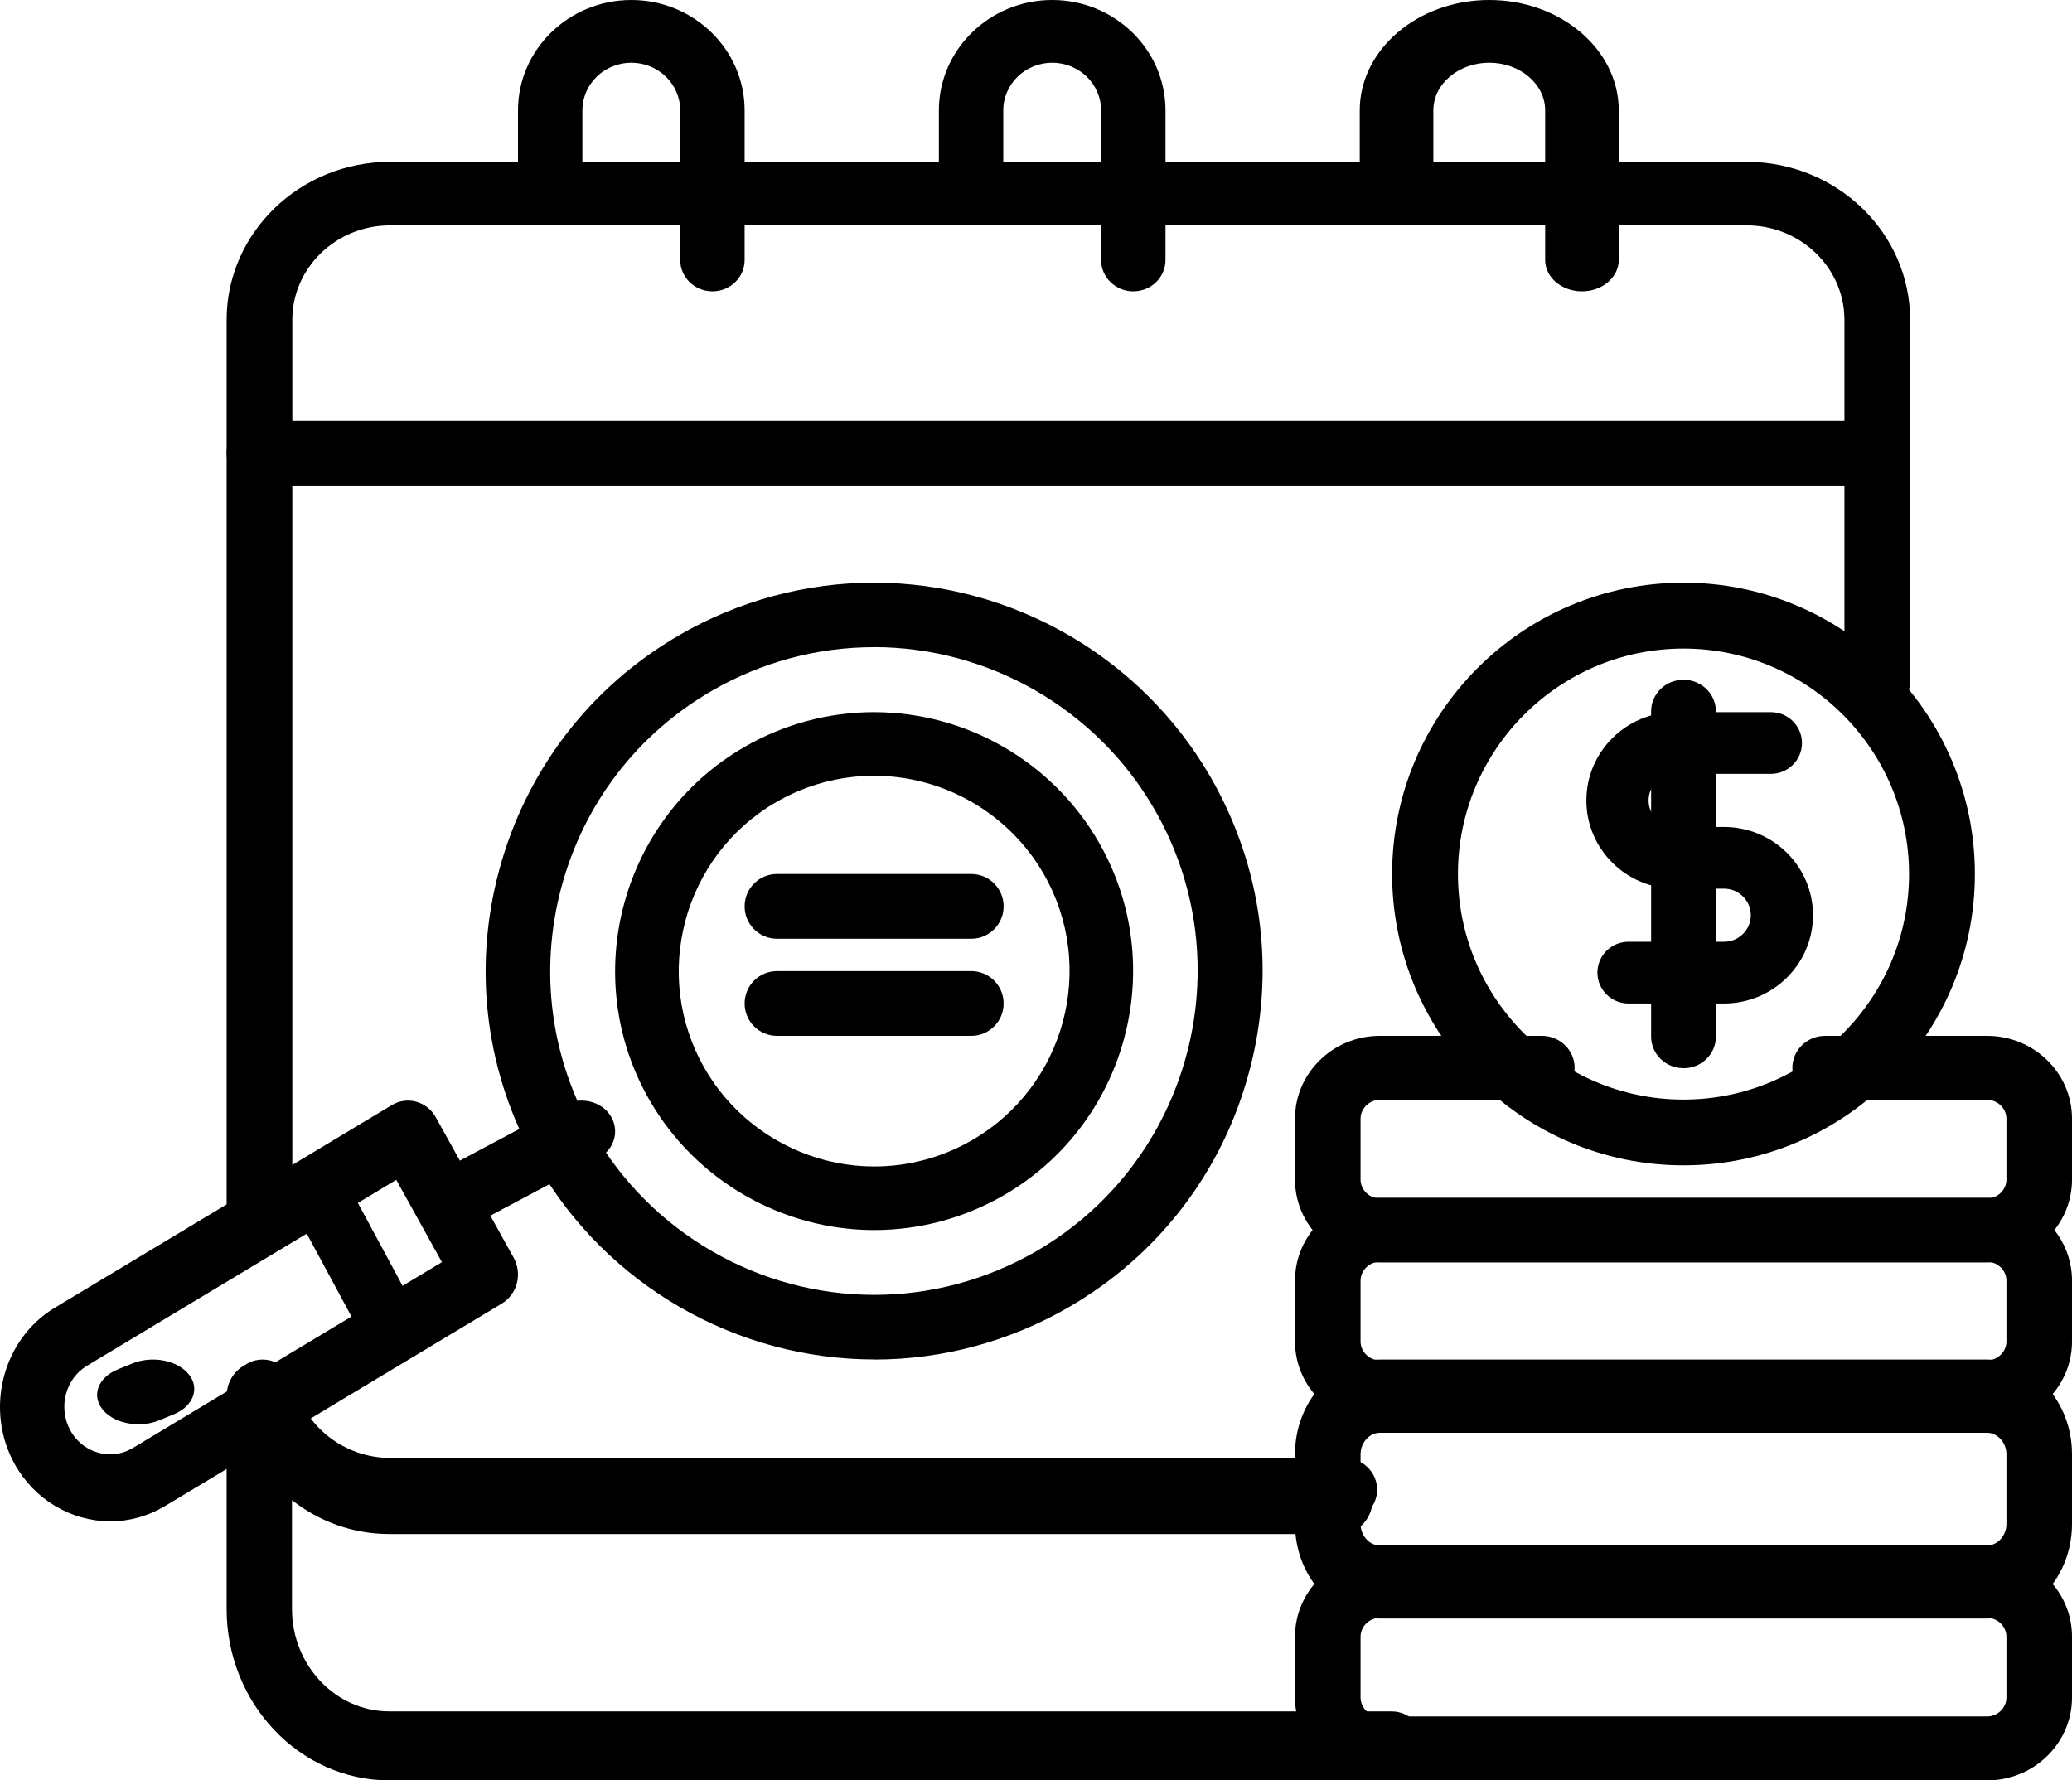
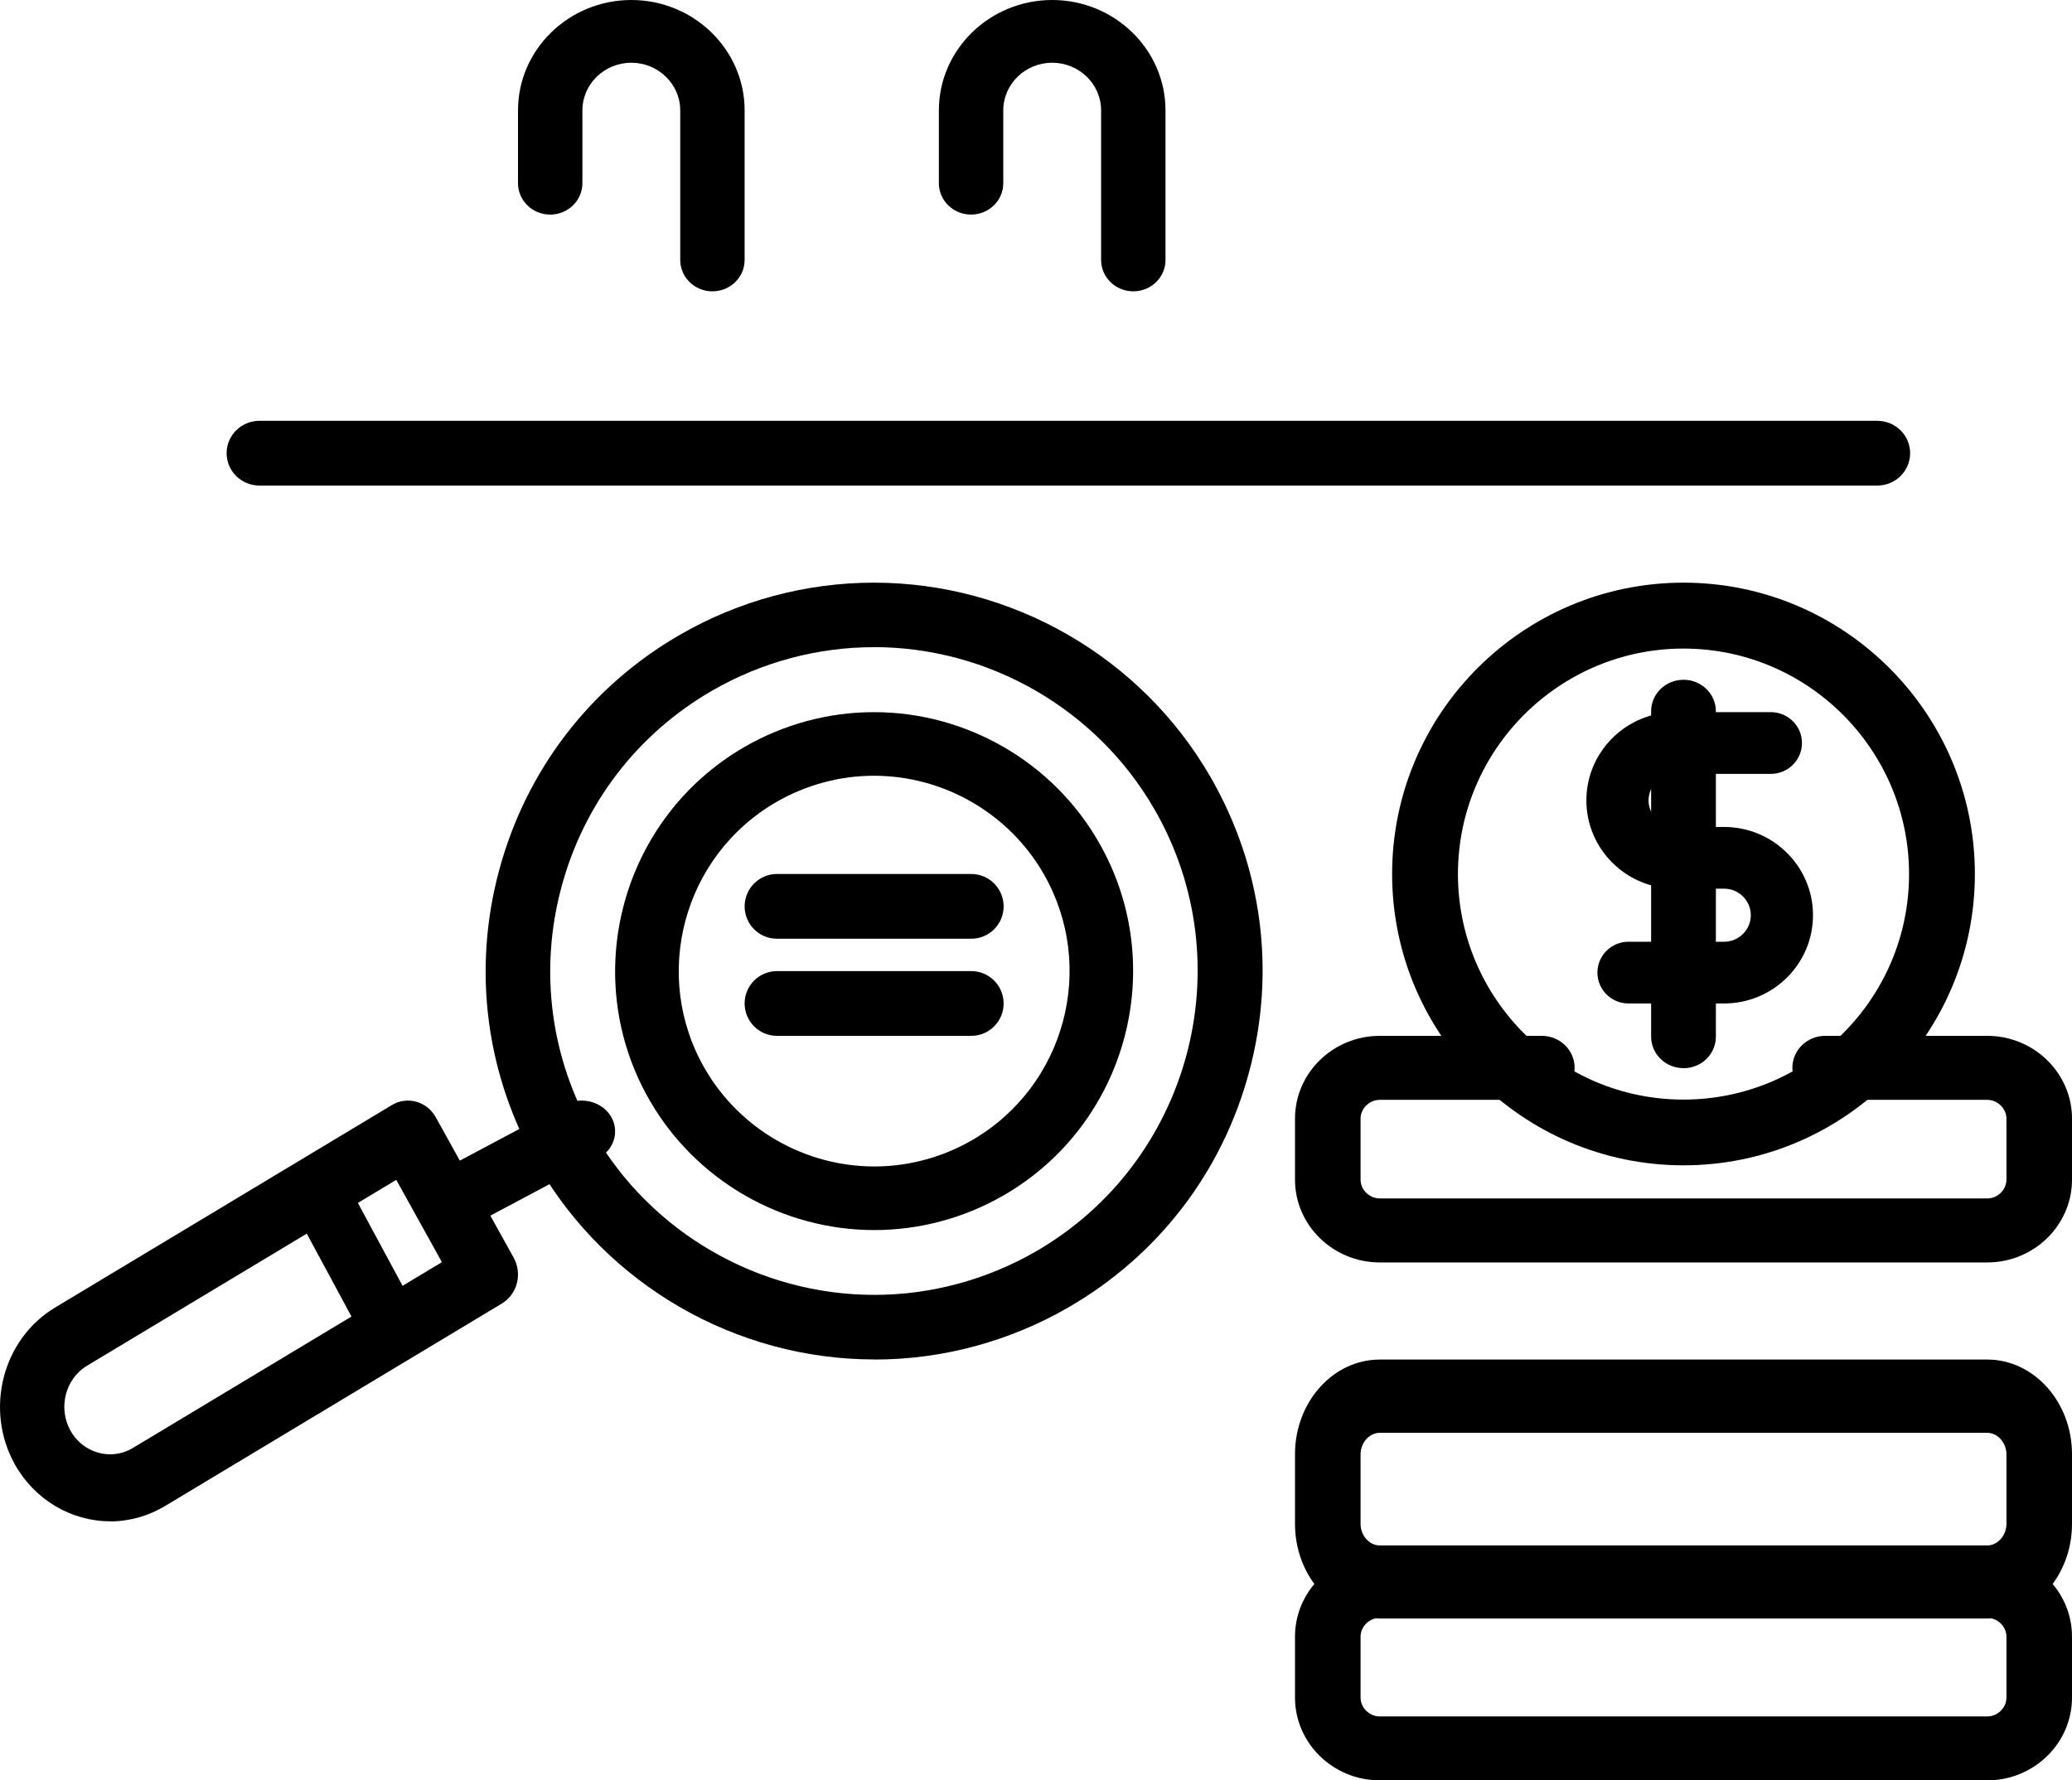
<svg xmlns="http://www.w3.org/2000/svg" width="64" height="55" viewBox="0 0 64 55" fill="none">
-   <path fill-rule="evenodd" clip-rule="evenodd" d="M41.525 46.998H12.046C9.732 46.998 7.665 45.413 7.132 43.233C7.003 42.706 7.342 42.178 7.885 42.053C8.431 41.933 8.976 42.257 9.105 42.784C9.425 44.091 10.661 45.038 12.043 45.038H41.523C42.083 45.038 42.537 45.477 42.537 46.019C42.537 46.561 42.083 47 41.523 47L41.525 46.998ZM8.015 38.568C7.454 38.568 7 38.129 7 37.587V9.881C7 7.19 9.265 5 12.048 5H53.952C56.735 5 59 7.19 59 9.881V21.047C59 21.589 58.546 22.028 57.985 22.028C57.425 22.028 56.971 21.589 56.971 21.047V9.881C56.971 8.272 55.616 6.962 53.952 6.962H12.048C10.384 6.962 9.029 8.272 9.029 9.881V37.587C9.029 38.129 8.575 38.568 8.015 38.568Z" fill="black" />
  <path fill-rule="evenodd" clip-rule="evenodd" d="M57.985 15H8.015C7.454 15 7 14.553 7 14C7 13.447 7.454 13 8.015 13H57.985C58.546 13 59 13.447 59 14C59 14.553 58.546 15 57.985 15Z" fill="black" />
  <path fill-rule="evenodd" clip-rule="evenodd" d="M22.006 9C21.456 9 21.011 8.566 21.011 8.031V3.41C21.011 2.599 20.333 1.938 19.5 1.938C18.667 1.938 17.989 2.599 17.989 3.41V5.66C17.989 6.195 17.544 6.629 16.994 6.629C16.445 6.629 16 6.195 16 5.66V3.41C16 1.531 17.571 0 19.5 0C21.429 0 23 1.531 23 3.41V8.031C23 8.566 22.555 9 22.006 9Z" fill="black" />
-   <path fill-rule="evenodd" clip-rule="evenodd" d="M48.864 9C48.236 9 47.727 8.566 47.727 8.031V3.41C47.727 2.599 46.952 1.938 46 1.938C45.048 1.938 44.273 2.599 44.273 3.41V5.66C44.273 6.195 43.764 6.629 43.136 6.629C42.508 6.629 42 6.195 42 5.66V3.41C42 1.531 43.795 0 46 0C48.205 0 50 1.531 50 3.41V8.031C50 8.566 49.492 9 48.864 9Z" fill="black" />
  <path fill-rule="evenodd" clip-rule="evenodd" d="M35.006 9C34.456 9 34.011 8.566 34.011 8.031V3.41C34.011 2.599 33.333 1.938 32.5 1.938C31.667 1.938 30.989 2.599 30.989 3.41V5.66C30.989 6.195 30.544 6.629 29.994 6.629C29.445 6.629 29 6.195 29 5.66V3.41C29 1.531 30.571 0 32.5 0C34.429 0 36 1.531 36 3.41V8.031C36 8.566 35.555 9 35.006 9Z" fill="black" />
-   <path fill-rule="evenodd" clip-rule="evenodd" d="M42.992 55H12.028C9.256 55 7 52.625 7 49.707V43.128C7 42.711 7.227 42.352 7.558 42.176C7.654 42.107 7.766 42.056 7.884 42.027C8.428 41.897 8.971 42.248 9.1 42.82C9.418 44.235 10.648 45.262 12.025 45.262H41.388C41.946 45.262 42.398 45.738 42.398 46.326C42.398 46.914 41.946 47.39 41.388 47.39H12.025C10.906 47.39 9.863 47.007 9.019 46.344V49.704C9.019 51.449 10.368 52.869 12.025 52.869H42.989C43.548 52.869 44 53.345 44 53.933C44 54.521 43.548 54.997 42.989 54.997L42.992 55Z" fill="black" />
  <path fill-rule="evenodd" clip-rule="evenodd" d="M61.381 55H42.619C41.177 55 40 53.853 40 52.442V50.558C40 49.149 41.174 48 42.619 48H61.381C62.823 48 64 49.147 64 50.558V52.442C64 53.851 62.826 55 61.381 55ZM42.619 49.98C42.298 49.98 42.025 50.247 42.025 50.561V52.444C42.025 52.758 42.298 53.025 42.619 53.025H61.381C61.702 53.025 61.975 52.758 61.975 52.444V50.561C61.975 50.247 61.702 49.98 61.381 49.98H42.619Z" fill="black" />
  <path fill-rule="evenodd" clip-rule="evenodd" d="M61.381 50H42.619C41.177 50 40 48.689 40 47.076V44.924C40 43.313 41.174 42 42.619 42H61.381C62.823 42 64 43.311 64 44.924V47.076C64 48.687 62.826 50 61.381 50ZM42.619 44.263C42.298 44.263 42.025 44.568 42.025 44.927V47.079C42.025 47.438 42.298 47.743 42.619 47.743H61.381C61.702 47.743 61.975 47.438 61.975 47.079V44.927C61.975 44.568 61.702 44.263 61.381 44.263H42.619Z" fill="black" />
-   <path fill-rule="evenodd" clip-rule="evenodd" d="M61.381 44H42.619C41.177 44 40 42.853 40 41.442V39.558C40 38.149 41.174 37 42.619 37H61.381C62.823 37 64 38.147 64 39.558V41.442C64 42.851 62.826 44 61.381 44ZM42.619 38.98C42.298 38.98 42.025 39.247 42.025 39.561V41.444C42.025 41.758 42.298 42.025 42.619 42.025H61.381C61.702 42.025 61.975 41.758 61.975 41.444V39.561C61.975 39.247 61.702 38.98 61.381 38.98H42.619Z" fill="black" />
  <path fill-rule="evenodd" clip-rule="evenodd" d="M61.381 39H42.619C41.177 39 40 37.853 40 36.442V34.558C40 33.149 41.174 32 42.619 32H47.625C48.184 32 48.637 32.442 48.637 32.989C48.637 33.535 48.184 33.977 47.625 33.977H42.619C42.298 33.977 42.025 34.244 42.025 34.558V36.442C42.025 36.756 42.298 37.023 42.619 37.023H61.381C61.702 37.023 61.975 36.756 61.975 36.442V34.558C61.975 34.244 61.702 33.977 61.381 33.977H56.375C55.816 33.977 55.363 33.535 55.363 32.989C55.363 32.442 55.816 32 56.375 32H61.381C62.823 32 64 33.147 64 34.558V36.442C64 37.851 62.826 39 61.381 39Z" fill="black" />
-   <path fill-rule="evenodd" clip-rule="evenodd" d="M4.281 44C3.84 44 3.408 43.836 3.171 43.545C2.819 43.111 3.027 42.554 3.638 42.304L4.083 42.123C4.694 41.87 5.477 42.02 5.829 42.454C6.181 42.889 5.973 43.445 5.362 43.695L4.917 43.877C4.716 43.959 4.495 44 4.278 44H4.281Z" fill="black" />
  <path fill-rule="evenodd" clip-rule="evenodd" d="M27.009 41.997C22.732 41.997 18.748 39.697 16.612 35.997C15.011 33.221 14.584 29.987 15.415 26.894C16.245 23.798 18.228 21.211 21.003 19.609C22.826 18.556 24.896 18 26.991 18C31.268 18 35.252 20.3 37.388 24C38.989 26.777 39.416 30.01 38.585 33.106C37.758 36.202 35.772 38.789 32.997 40.391C31.174 41.444 29.104 42 27.009 42V41.997ZM26.989 19.993C25.245 19.993 23.52 20.457 21.998 21.335C19.686 22.67 18.031 24.828 17.34 27.41C16.649 29.992 17.003 32.687 18.337 35C20.118 38.086 23.44 40.002 27.006 40.002C28.749 40.002 30.475 39.538 31.996 38.66C36.77 35.903 38.413 29.77 35.655 24.995C33.874 21.909 30.552 19.991 26.986 19.991L26.989 19.993Z" fill="black" />
  <path fill-rule="evenodd" clip-rule="evenodd" d="M27.006 38C24.154 38 21.495 36.468 20.07 33.999C17.864 30.18 19.179 25.279 22.999 23.073C24.215 22.371 25.596 22 26.994 22C29.846 22 32.505 23.532 33.929 26.001C36.136 29.82 34.821 34.721 31.001 36.927C29.785 37.629 28.404 38 27.006 38ZM26.994 23.965C25.942 23.965 24.901 24.245 23.982 24.775C21.1 26.438 20.107 30.137 21.773 33.017C22.849 34.879 24.854 36.035 27.009 36.035C28.062 36.035 29.102 35.755 30.021 35.225C32.903 33.562 33.895 29.864 32.229 26.983C31.153 25.122 29.148 23.965 26.994 23.965Z" fill="black" />
  <path fill-rule="evenodd" clip-rule="evenodd" d="M14.036 38C13.679 38 13.33 37.828 13.138 37.523C12.854 37.068 13.022 36.483 13.516 36.221L17.449 34.127C17.943 33.865 18.577 34.02 18.862 34.476C19.146 34.931 18.978 35.515 18.484 35.778L14.551 37.871C14.388 37.957 14.21 38 14.034 38H14.036Z" fill="black" />
  <path fill-rule="evenodd" clip-rule="evenodd" d="M3.404 46.997C2.189 46.997 1.058 46.319 0.454 45.23C-0.482 43.54 0.077 41.371 1.697 40.396L12.104 34.138C12.579 33.854 13.188 34.022 13.461 34.516L15.866 38.853C15.998 39.092 16.035 39.374 15.966 39.64C15.899 39.904 15.729 40.132 15.503 40.269L5.096 46.526C4.581 46.834 3.997 47 3.403 47L3.404 46.997ZM12.239 36.449L2.691 42.189C2.017 42.593 1.786 43.493 2.176 44.195C2.427 44.648 2.897 44.927 3.404 44.927C3.647 44.927 3.891 44.86 4.102 44.733L13.65 38.991L12.239 36.447L12.239 36.449Z" fill="black" />
  <path fill-rule="evenodd" clip-rule="evenodd" d="M12.098 42C11.786 42 11.48 41.825 11.312 41.515L9.121 37.453C8.872 36.99 9.019 36.396 9.452 36.13C9.884 35.863 10.439 36.021 10.688 36.483L12.879 40.546C13.128 41.009 12.981 41.602 12.548 41.869C12.406 41.956 12.25 42 12.096 42H12.098Z" fill="black" />
  <path fill-rule="evenodd" clip-rule="evenodd" d="M52 32.998C51.447 32.998 51 32.562 51 32.024V21.973C51 21.436 51.447 21 52 21C52.553 21 53 21.436 53 21.973V32.027C53 32.564 52.553 33 52 33V32.998Z" fill="black" />
  <path fill-rule="evenodd" clip-rule="evenodd" d="M53.253 31H50.301C49.771 31 49.341 30.573 49.341 30.047C49.341 29.52 49.771 29.093 50.301 29.093H53.253C53.709 29.093 54.079 28.724 54.079 28.273C54.079 27.823 53.709 27.453 53.253 27.453H51.747C50.232 27.453 49 26.231 49 24.727C49 23.223 50.232 22 51.747 22H54.699C55.229 22 55.659 22.427 55.659 22.953C55.659 23.48 55.229 23.907 54.699 23.907H51.747C51.291 23.907 50.921 24.276 50.921 24.727C50.921 25.177 51.293 25.547 51.747 25.547H53.253C54.768 25.547 56 26.769 56 28.273C56 29.777 54.768 31 53.253 31Z" fill="black" />
  <path fill-rule="evenodd" clip-rule="evenodd" d="M52 36C47.039 36 43 31.964 43 27C43 22.036 47.036 18 52 18C56.964 18 61 22.039 61 27C61 31.961 56.964 36 52 36ZM52 20.036C48.16 20.036 45.033 23.162 45.033 27.003C45.033 30.843 48.157 33.969 52 33.969C55.84 33.969 58.967 30.846 58.967 27.003C58.967 23.162 55.84 20.036 52 20.036Z" fill="black" />
  <path fill-rule="evenodd" clip-rule="evenodd" d="M30.002 29H23.998C23.447 29 23 28.552 23 28C23 27.448 23.447 27 23.998 27H30.002C30.553 27 31 27.448 31 28C31 28.552 30.553 29 30.002 29Z" fill="black" />
  <path fill-rule="evenodd" clip-rule="evenodd" d="M30.002 32H23.998C23.447 32 23 31.552 23 31C23 30.448 23.447 30 23.998 30H30.002C30.553 30 31 30.448 31 31C31 31.552 30.553 32 30.002 32Z" fill="black" />
</svg>